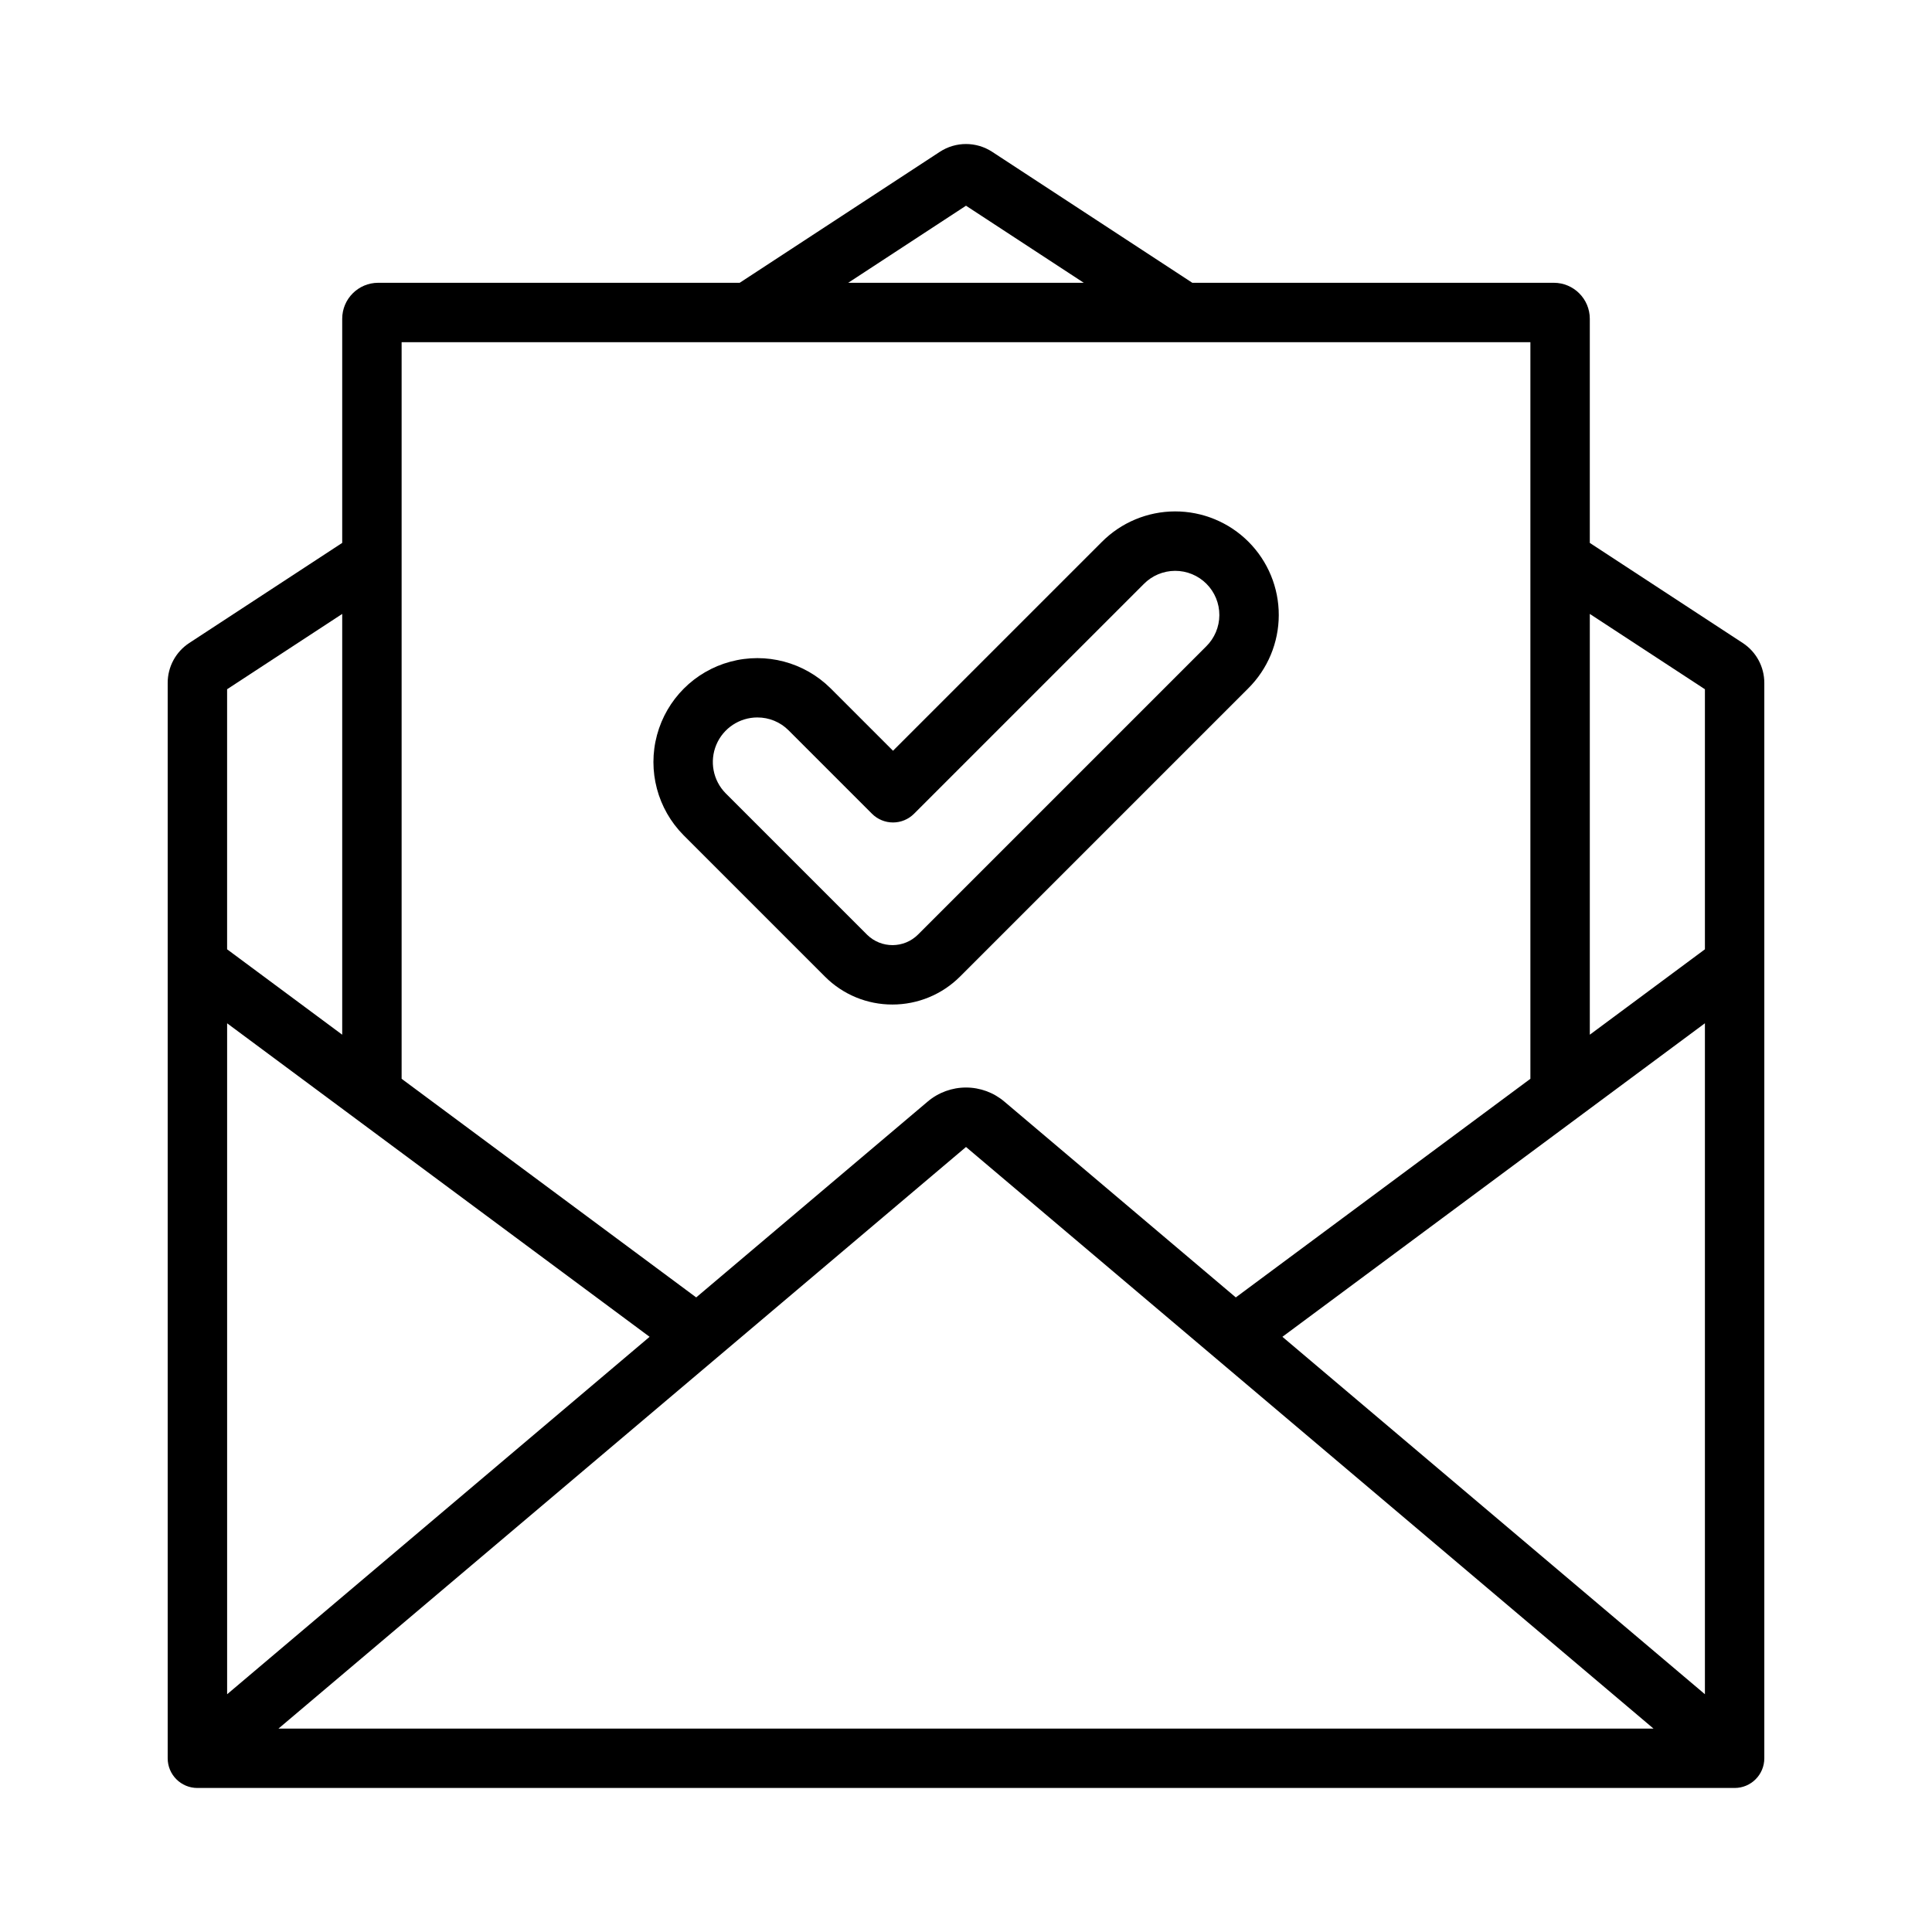
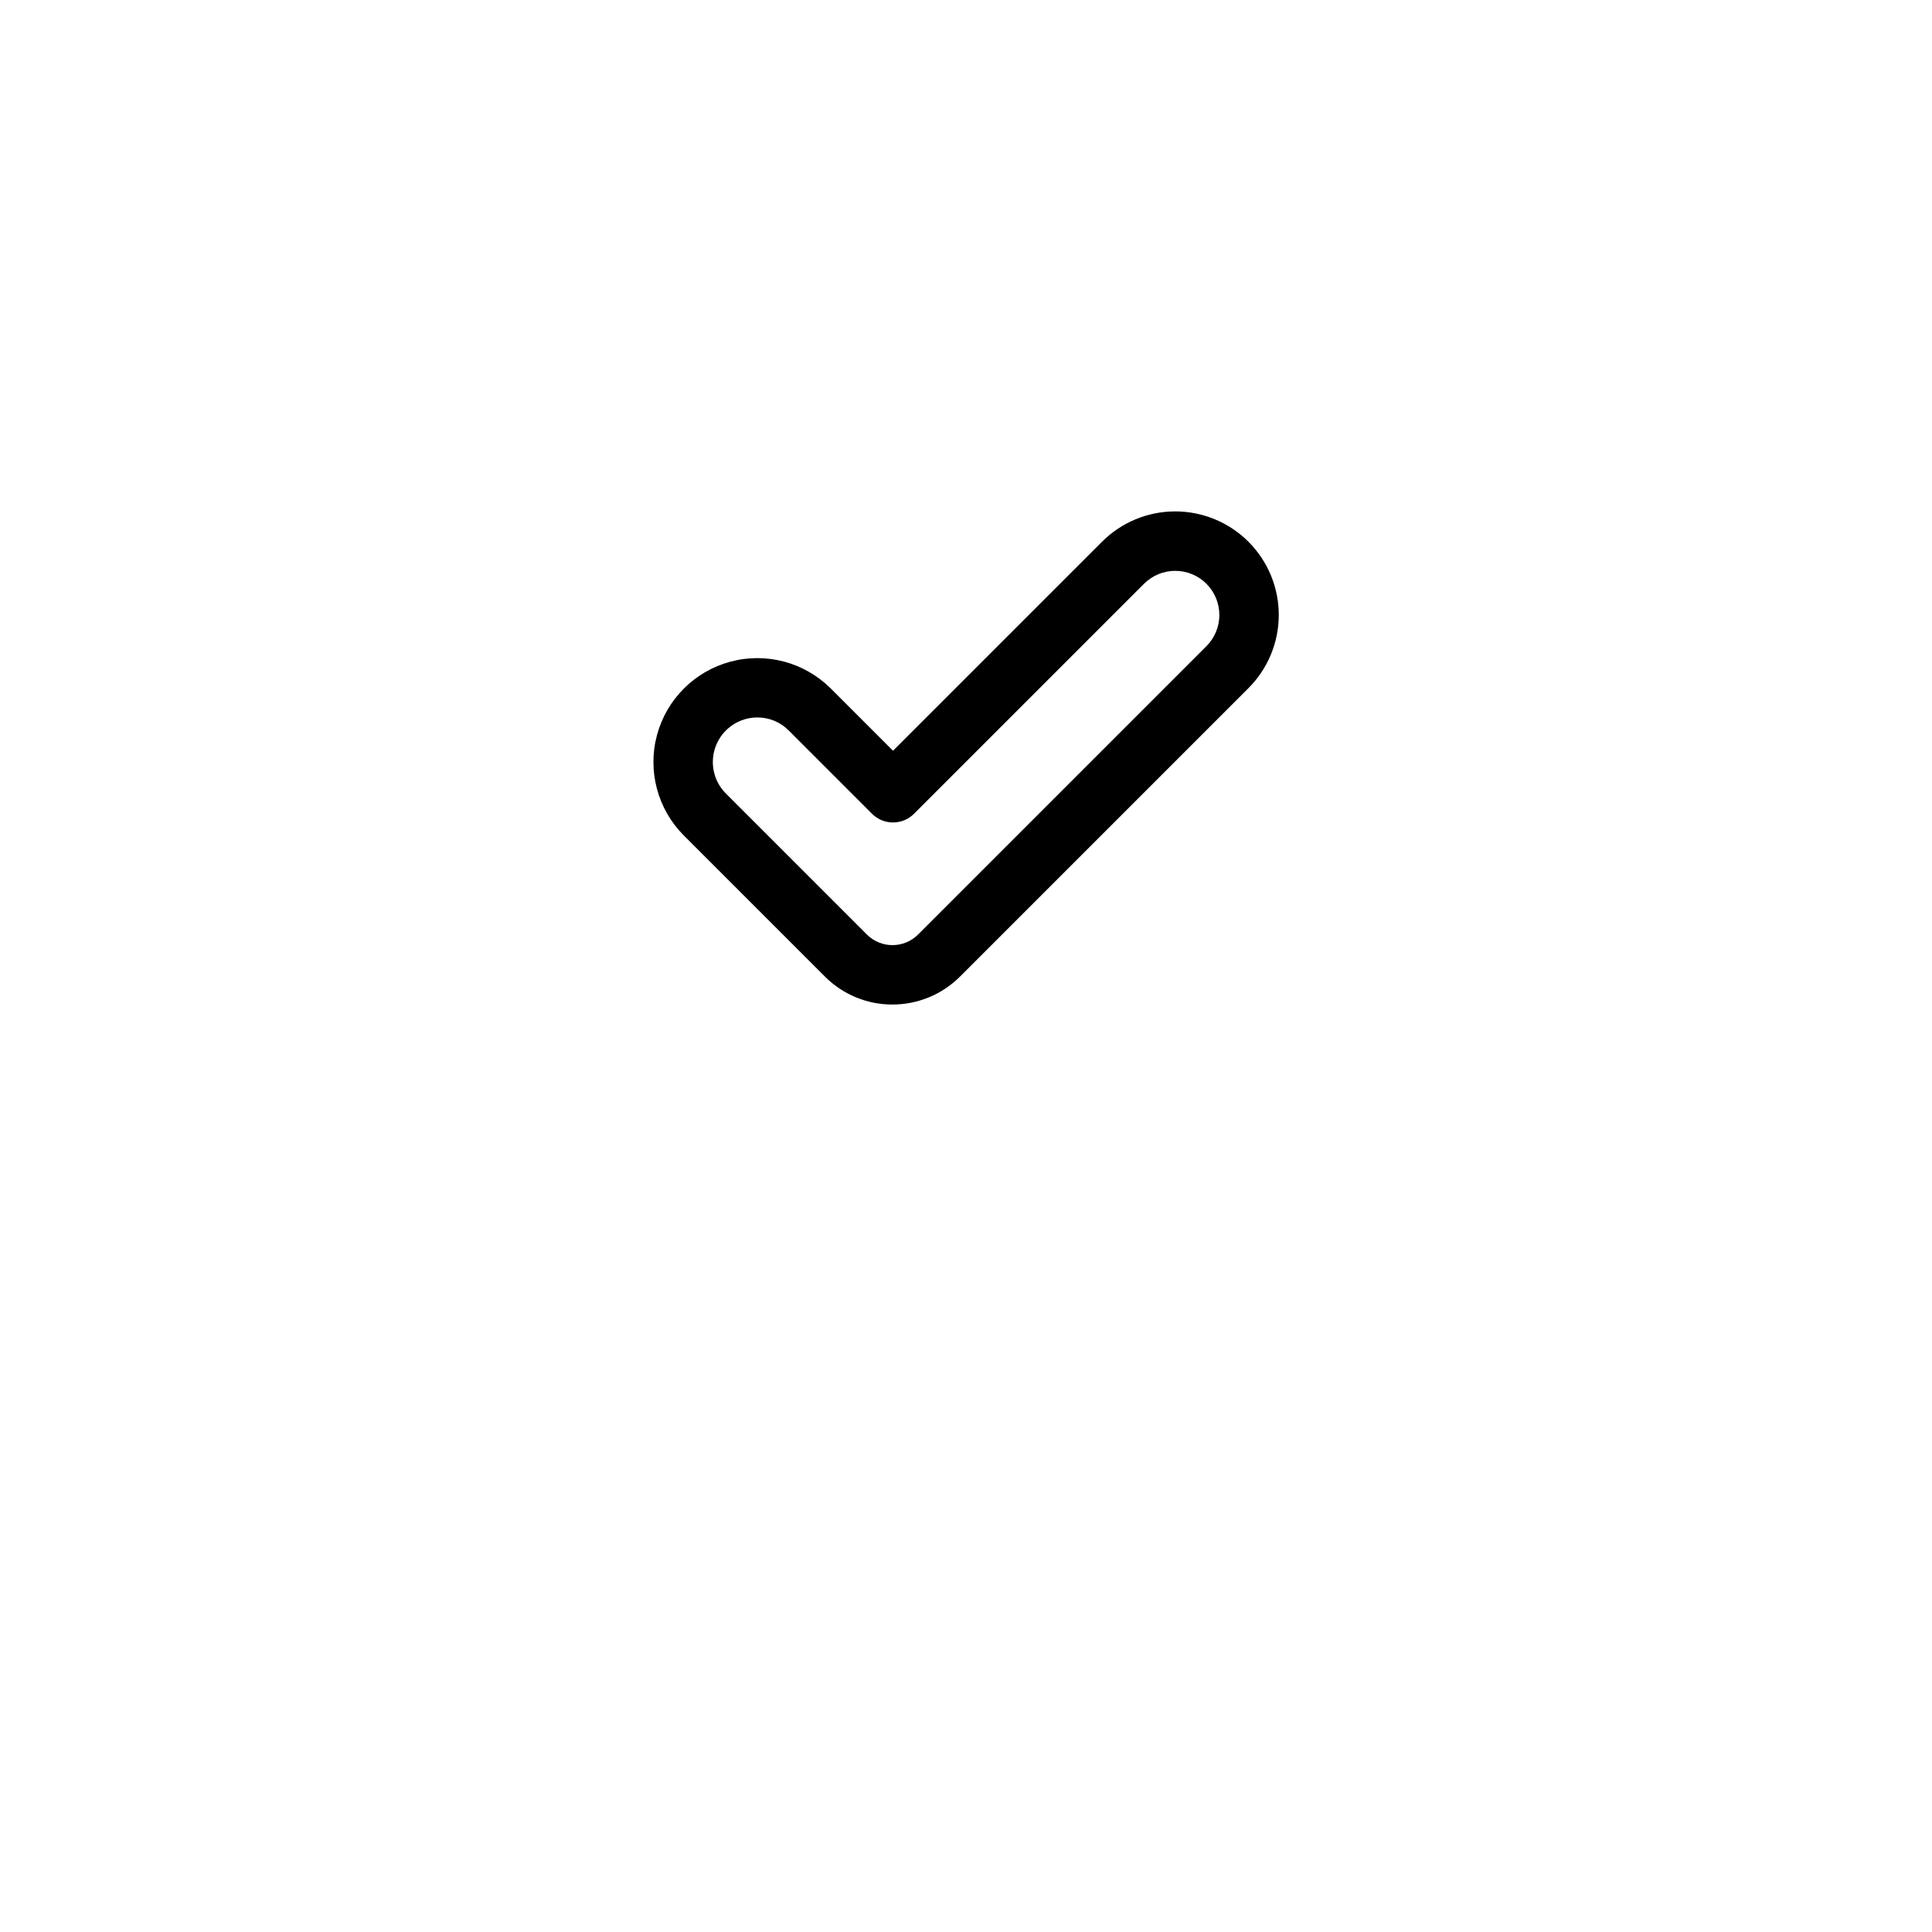
<svg xmlns="http://www.w3.org/2000/svg" fill="#000000" width="800px" height="800px" version="1.1" viewBox="144 144 512 512">
  <g>
-     <path d="m605.83 314.39-40.516-26.512v-59.406c-0.008-5.262-4.273-9.523-9.535-9.531h-95.805l-53.031-34.703c-4.215-2.758-9.66-2.762-13.879-0.004l-53.035 34.707h-95.809c-5.262 0.008-9.527 4.269-9.531 9.531v59.402l-40.531 26.523c-3.574 2.336-5.727 6.32-5.719 10.594v284.97c0 4.348 3.523 7.871 7.871 7.871h407.38c4.348 0 7.871-3.523 7.871-7.871v-284.97c0.008-4.277-2.148-8.266-5.731-10.602zm-289.68 183.88-111.96 94.723v-177.81zm83.852-50.309 182.19 154.13h-364.39zm83.848 50.305 111.97-83.09v177.81zm111.97-171.61v68.918l-30.504 22.633v-111.51zm-195.82-128.14 31.219 20.43h-62.441zm149.57 36.176v195.2l-78.07 57.934-61.332-51.887c-2.84-2.41-6.441-3.734-10.168-3.734-3.723 0-7.328 1.324-10.168 3.734l-61.332 51.887-78.066-57.934v-195.2zm-314.88 72.004v111.51l-30.504-22.633v-68.918z" />
    <path d="m380.49 410.21c-6.688 0.016-13.109-2.637-17.836-7.367l-37.5-37.5c-6.91-6.965-9.59-17.082-7.039-26.559 2.555-9.473 9.953-16.875 19.426-19.426 9.477-2.551 19.594 0.129 26.559 7.039l16.559 16.559 55.312-55.312c5.137-5.18 12.129-8.102 19.426-8.117 7.297-0.012 14.297 2.879 19.457 8.039 5.16 5.16 8.051 12.16 8.035 19.457s-2.934 14.285-8.117 19.426l-76.328 76.328c-4.758 4.766-11.219 7.441-17.953 7.434zm-35.758-76.078c-4.758-0.004-9.055 2.848-10.898 7.231-1.844 4.387-0.879 9.449 2.453 12.848l37.5 37.5c3.758 3.703 9.801 3.672 13.523-0.066l76.328-76.328h0.004c2.227-2.188 3.484-5.172 3.5-8.293 0.012-3.117-1.219-6.113-3.426-8.32-2.207-2.207-5.203-3.438-8.324-3.426-3.121 0.016-6.106 1.277-8.289 3.504l-60.879 60.875c-1.477 1.477-3.477 2.305-5.566 2.305-2.086 0-4.09-0.828-5.566-2.305l-22.125-22.125c-2.184-2.184-5.148-3.406-8.234-3.398z" />
  </g>
</svg>